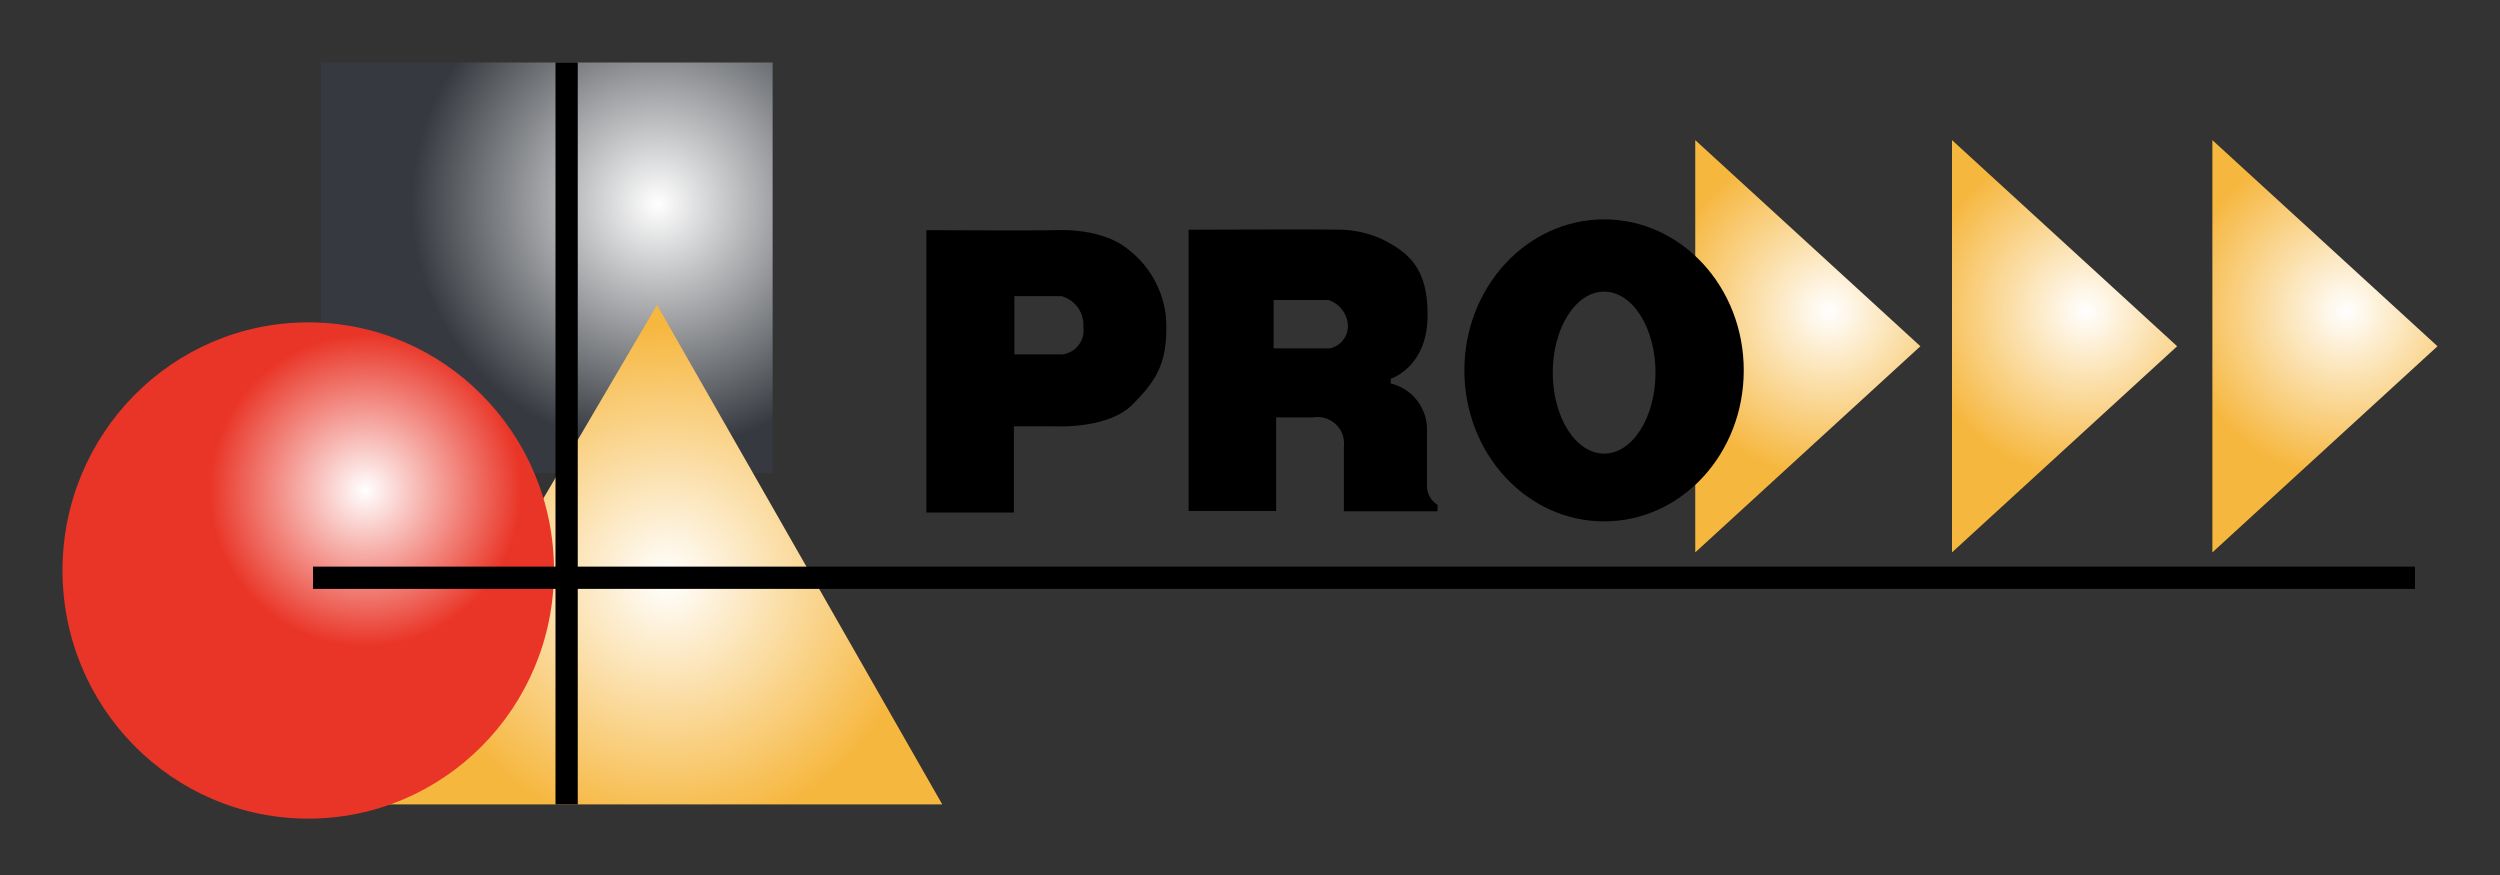
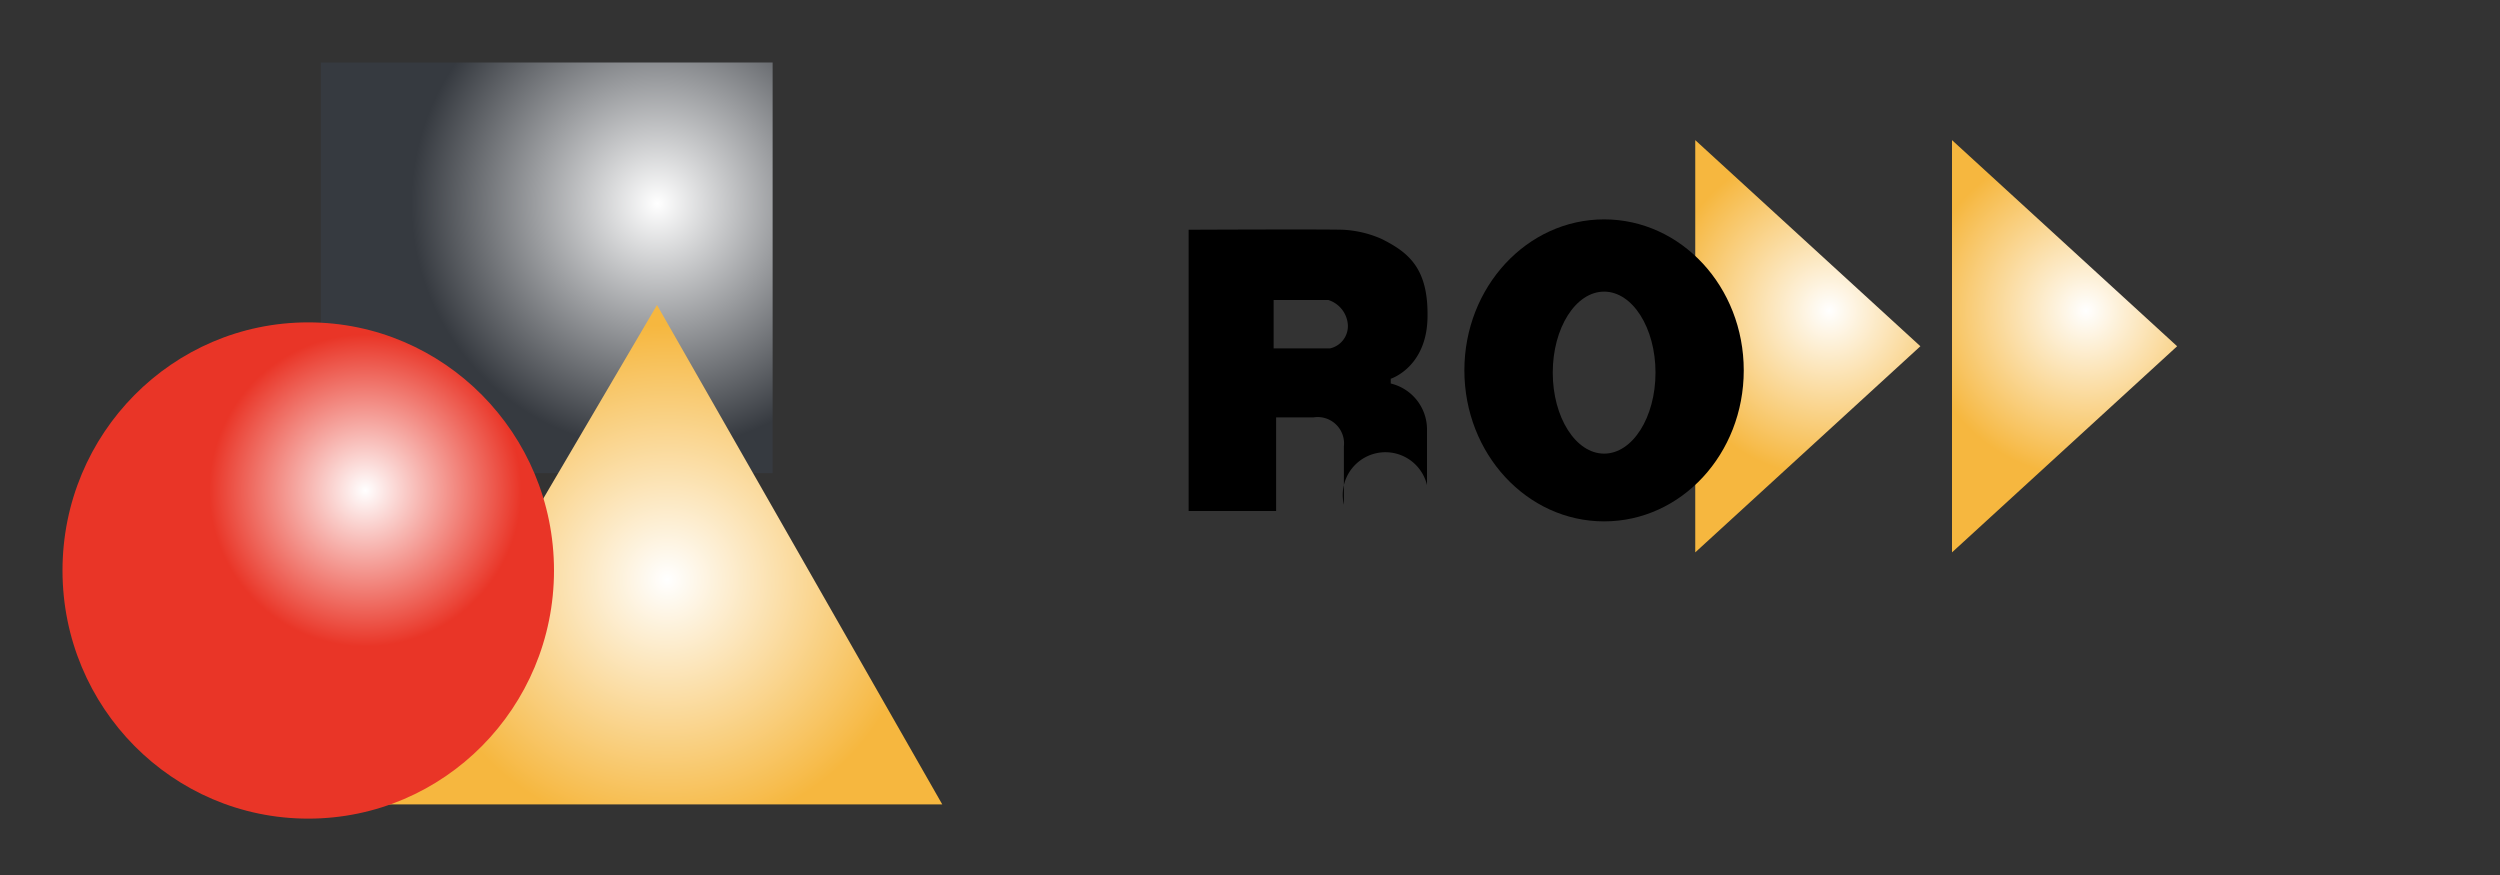
<svg xmlns="http://www.w3.org/2000/svg" xmlns:xlink="http://www.w3.org/1999/xlink" id="Capa_1" data-name="Capa 1" viewBox="0 0 200 70">
  <rect x="0" y="0" width="200" height="70" fill="#333333" stroke="none" />
  <defs>
    <style>.cls-1{fill:url(#radial-gradient);}.cls-2{fill:url(#radial-gradient-2);}.cls-3{fill:url(#radial-gradient-3);}.cls-4{fill:url(#radial-gradient-4);}.cls-5{fill:url(#radial-gradient-5);}.cls-6{fill:url(#radial-gradient-6);}</style>
    <radialGradient id="radial-gradient" cx="52.59" cy="16.29" r="19.69" gradientUnits="userSpaceOnUse">
      <stop offset="0" stop-color="#fff" />
      <stop offset="1" stop-color="#363a40" />
    </radialGradient>
    <radialGradient id="radial-gradient-2" cx="146.34" cy="24.85" r="13.28" gradientUnits="userSpaceOnUse">
      <stop offset="0" stop-color="#fff" />
      <stop offset="1" stop-color="#f6b73f" />
    </radialGradient>
    <radialGradient id="radial-gradient-3" cx="166.88" cy="24.85" r="13.28" xlink:href="#radial-gradient-2" />
    <radialGradient id="radial-gradient-4" cx="187.71" cy="24.85" r="13.28" xlink:href="#radial-gradient-2" />
    <radialGradient id="radial-gradient-5" cx="53.38" cy="46.37" r="20.36" xlink:href="#radial-gradient-2" />
    <radialGradient id="radial-gradient-6" cx="29.22" cy="39.24" r="12.48" gradientUnits="userSpaceOnUse">
      <stop offset="0" stop-color="#fff" />
      <stop offset="1" stop-color="#e93527" />
    </radialGradient>
  </defs>
  <title>logotipo_proafakim_Logotipo_Web</title>
  <rect class="cls-1" x="25.67" y="5" width="36.14" height="32.85" />
  <polygon class="cls-2" points="135.62 11.21 135.62 44.19 153.63 27.7 135.62 11.21" />
  <polygon class="cls-3" points="156.16 11.21 156.16 44.19 174.17 27.7 156.16 11.21" />
-   <polygon class="cls-4" points="176.99 11.21 176.99 44.19 195 27.7 176.99 11.21" />
  <polygon class="cls-5" points="75.38 64.35 29.09 64.35 52.56 24.4 75.38 64.35" />
  <ellipse class="cls-6" cx="24.66" cy="45.64" rx="19.66" ry="19.85" />
-   <rect x="44.44" y="5" width="1.78" height="59.35" />
-   <rect x="25.04" y="45.33" width="168.16" height="1.78" />
-   <path d="M89.9,19.69s-1.7-1.37-5.32-1.28c-1.86.05-10.47,0-10.47,0V41h7V34.1H84.2s4.37.29,6.37-1.71,2.9-3.42,2.71-7A7.86,7.86,0,0,0,89.9,19.69ZM85,28.35H81.15V23.69h3.76a2.39,2.39,0,0,1,1.76,2.47A1.94,1.94,0,0,1,85,28.35Z" />
-   <path d="M114.16,38.81V34.29a3.78,3.78,0,0,0-2.9-3.61V30.3s2.85-.9,2.94-4.85-1.47-5.23-3.66-6.33a8.67,8.67,0,0,0-3.1-.74c-1.67-.05-12.35,0-12.35,0v22.5h7V33.39h3a2.11,2.11,0,0,1,2.42,2.33V40.9H115v-.52A1.75,1.75,0,0,1,114.16,38.81Zm-7.75-10.94h-4.52V24h4.38A2.25,2.25,0,0,1,107.83,26,1.83,1.83,0,0,1,106.41,27.87Z" />
+   <path d="M114.16,38.81V34.29a3.78,3.78,0,0,0-2.9-3.61V30.3s2.85-.9,2.94-4.85-1.47-5.23-3.66-6.33a8.67,8.67,0,0,0-3.1-.74c-1.67-.05-12.35,0-12.35,0v22.5h7V33.39h3a2.11,2.11,0,0,1,2.42,2.33V40.9v-.52A1.75,1.75,0,0,1,114.16,38.81Zm-7.75-10.94h-4.52V24h4.38A2.25,2.25,0,0,1,107.83,26,1.83,1.83,0,0,1,106.41,27.87Z" />
  <path d="M128.33,17.55c-6.17,0-11.18,5.41-11.18,12.08s5,12.08,11.18,12.08,11.17-5.4,11.17-12.08S134.5,17.55,128.33,17.55Zm0,18.74c-2.27,0-4.11-2.9-4.11-6.48s1.84-6.48,4.11-6.48,4.11,2.9,4.11,6.48S130.6,36.29,128.33,36.29Z" />
</svg>